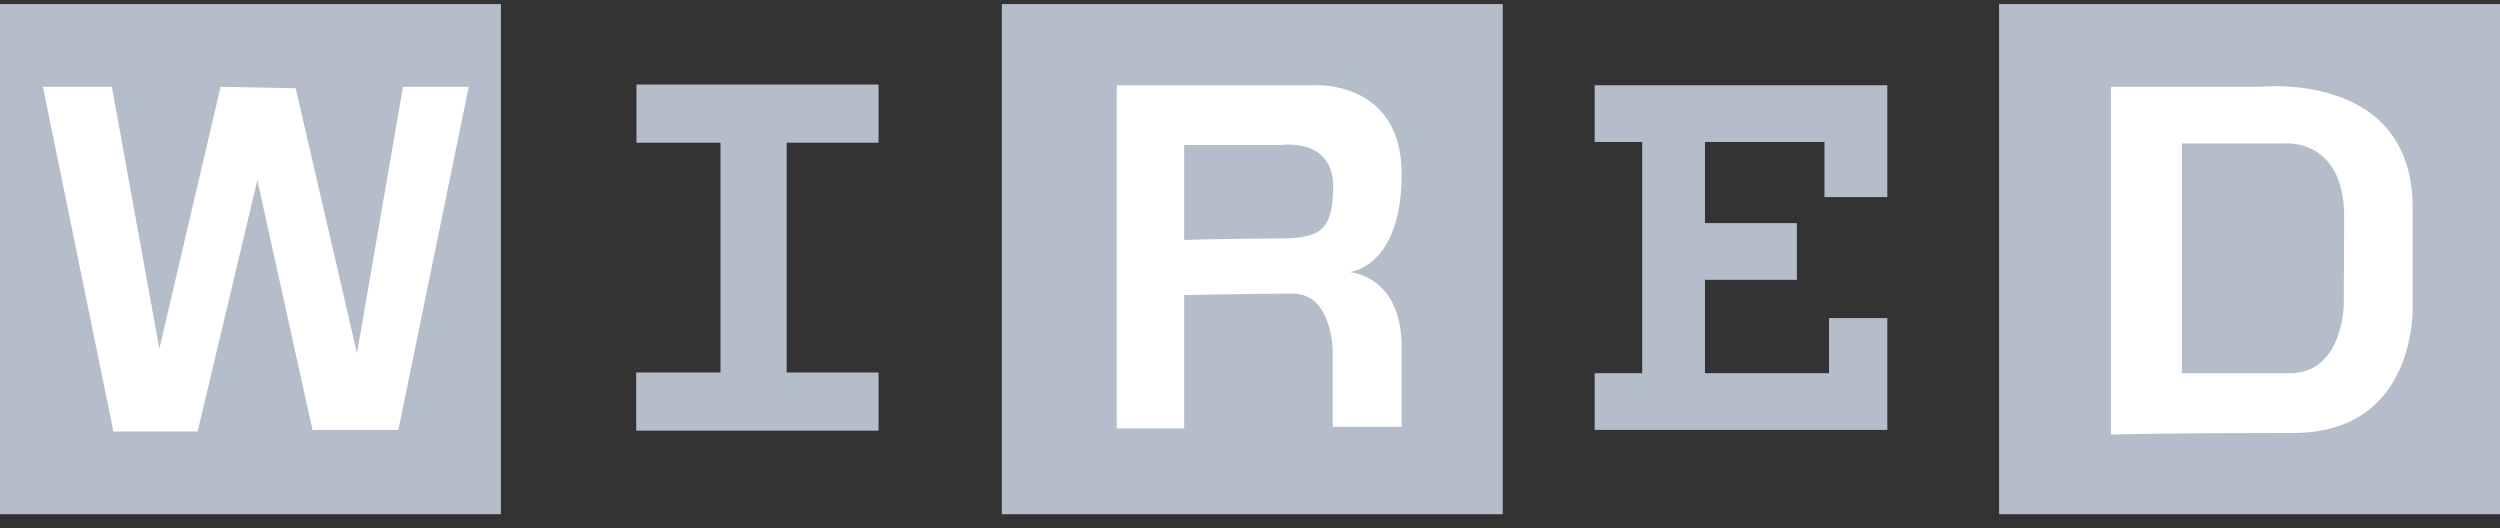
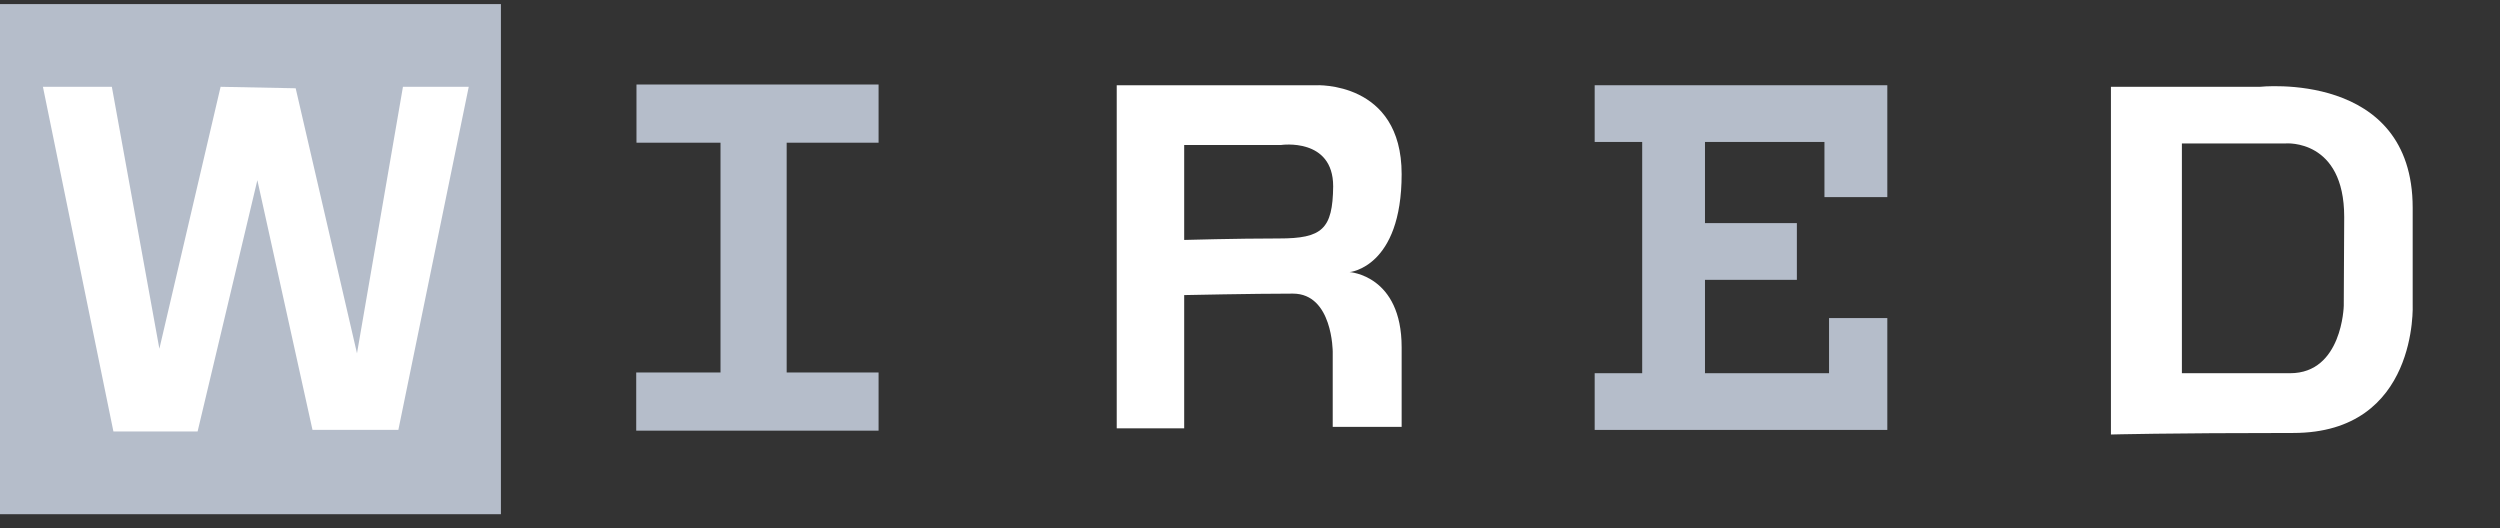
<svg xmlns="http://www.w3.org/2000/svg" width="123" height="26" viewBox="0 0 123 26" fill="none">
  <rect x="0" y="0" width="123" height="26" fill="#333333" stroke="none" />
-   <path d="M123 0.201H98.355V25.299H123V0.201Z" fill="#B5BDCA" />
-   <path d="M73.936 0.201H49.291V25.299H73.936V0.201Z" fill="#B5BDCA" />
  <path d="M24.645 0.201H0V25.299H24.645V0.201Z" fill="#B5BDCA" />
  <path d="M43.226 7.021V4.158H31.315V7.021H35.449V18.326H31.302V21.188H43.226V18.326H38.704V7.021H43.226Z" fill="#B5BDCA" />
  <path d="M66.402 13.387C66.402 13.387 68.961 13.161 68.961 8.567C68.961 3.973 64.742 4.194 64.742 4.194H54.943V21.075H58.262V14.518C58.262 14.518 61.654 14.446 63.612 14.446C65.57 14.446 65.57 17.308 65.57 17.308V21.003H68.961V17.082C68.961 13.541 66.402 13.387 66.402 13.387ZM62.933 11.732C60.822 11.732 58.262 11.805 58.262 11.805V7.133H63.033C63.033 7.133 65.592 6.758 65.592 9.168C65.57 11.28 65.045 11.732 62.933 11.732Z" fill="white" />
  <path d="M78.458 4.194V6.984H80.796V18.362H78.458V21.152H92.856V15.649H89.989V18.362H83.885V13.768H88.406V10.977H83.885V6.984H89.763V9.698H92.856V4.194H78.458Z" fill="#B5BDCA" />
  <path d="M118.704 14.971V10.223C118.704 3.439 111.17 4.272 111.17 4.272H103.858V21.378C103.858 21.378 106.648 21.302 112.825 21.302C119.003 21.302 118.704 14.971 118.704 14.971ZM115.313 15.048C115.313 15.048 115.24 18.362 112.676 18.362H107.349V7.057H112.473C112.473 7.057 115.335 6.831 115.335 10.675L115.313 15.048Z" fill="white" />
  <path d="M2.112 4.271H5.503L7.841 17.158L10.853 4.271L14.547 4.343L17.564 17.384L19.825 4.271H23.062L19.599 21.151H15.375L12.662 8.865L9.722 21.228H5.58L2.112 4.271Z" fill="white" />
</svg>